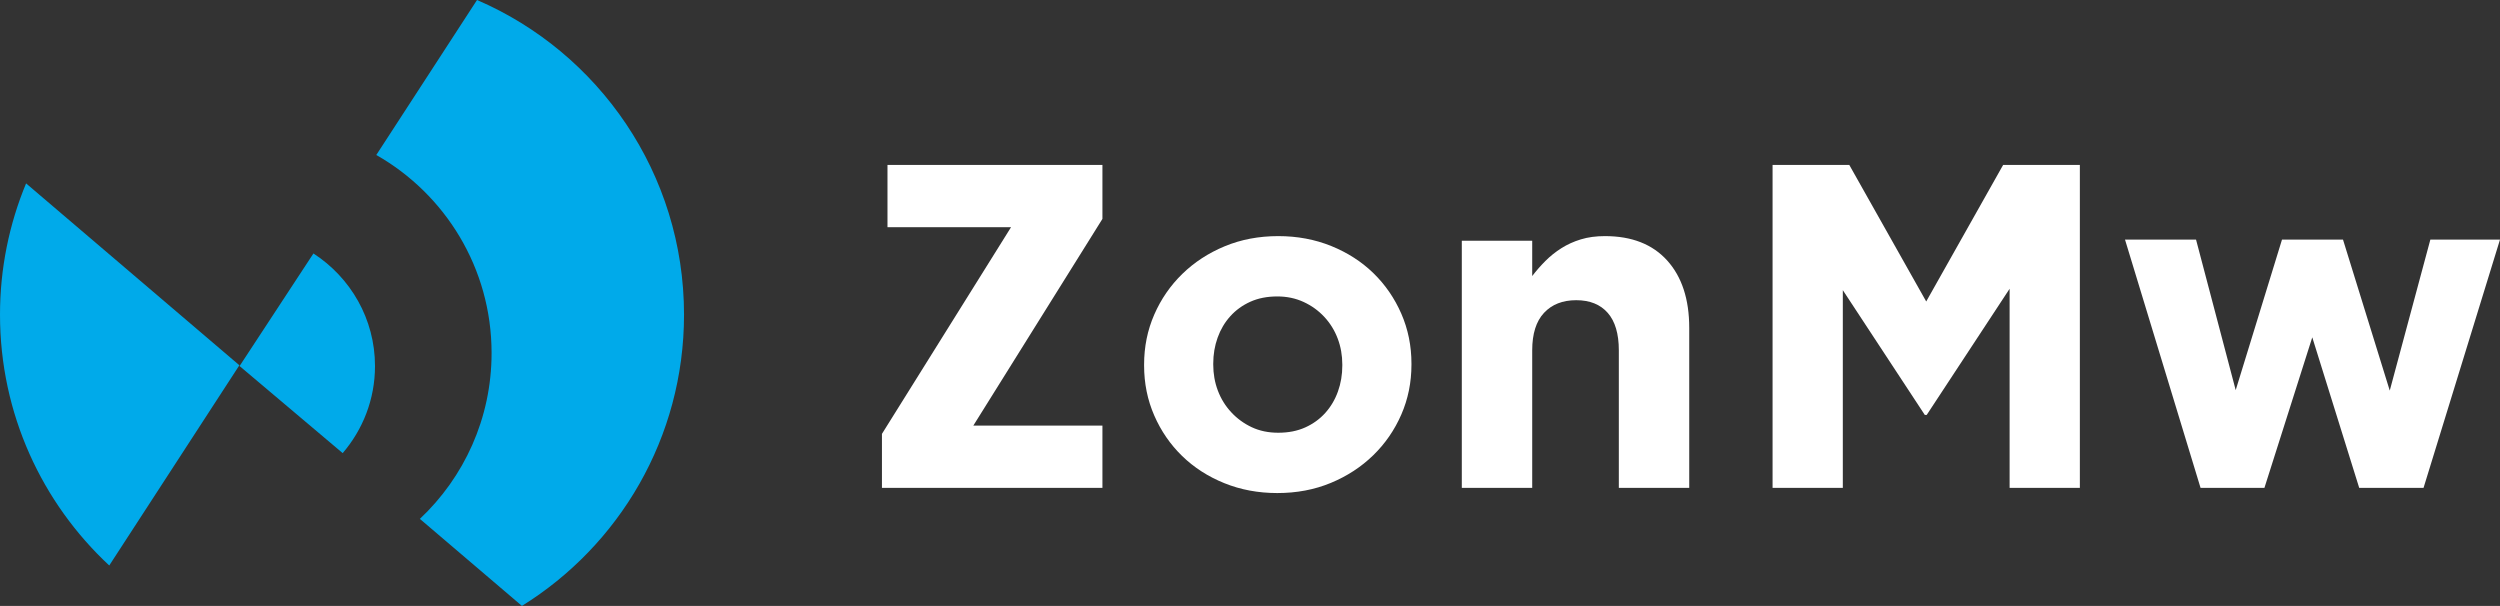
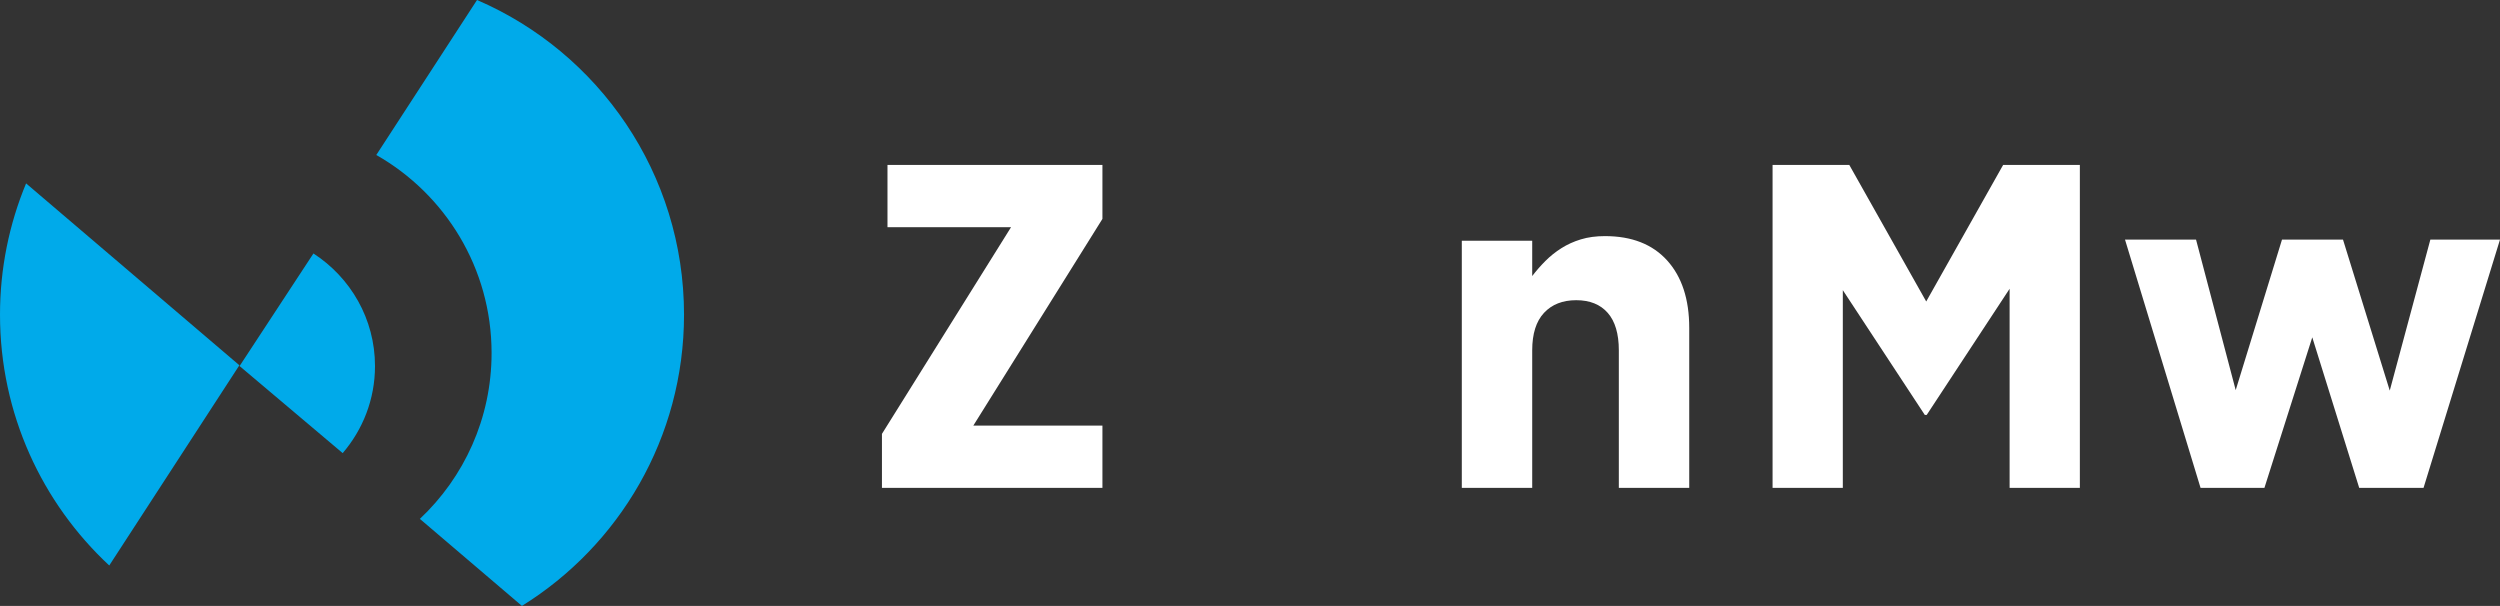
<svg xmlns="http://www.w3.org/2000/svg" width="1440" height="349" viewBox="0 0 1440 349">
  <rect x="0" y="0" width="1440" height="349" fill="#333333" stroke="none" />
  <g fill="none" fill-rule="evenodd">
    <polyline fill="#FFFFFF" points="511.191 130.872 582.357 130.872 508 249.914 508 281 635 281 635 245.13 560.643 245.13 635 126.089 635 95 511.191 95 511.191 130.872" />
    <path fill="#FFFFFF" d="M924.441,136 C919.281,136 914.658,136.627 910.568,137.876 C906.475,139.125 902.738,140.819 899.36,142.959 C895.98,145.1 892.913,147.548 890.158,150.313 C887.4,153.076 884.863,155.976 882.554,159.006 L882.554,138.655 L842,138.655 L842,281 L882.554,281 L882.554,201.791 C882.554,192.256 884.82,185.057 889.357,180.201 C893.892,175.345 900.068,172.914 907.898,172.914 C915.725,172.914 921.773,175.345 926.042,180.201 C930.31,185.057 932.446,192.256 932.446,201.791 L932.446,281 L973,281 L973,188.849 C973,172.382 968.771,159.461 960.324,150.076 C951.875,140.694 939.914,136 924.441,136" />
    <polyline fill="#FFFFFF" points="1109.5 173.653 1065.192 95 1021 95 1021 281 1061.464 281 1061.464 167.132 1108.701 239.019 1109.765 239.019 1157.536 166.335 1157.536 281 1198 281 1198 95 1153.81 95 1109.5 173.653" />
    <polyline fill="#FFFFFF" points="1399.884 138.008 1376.501 224.983 1349.564 138 1314.436 138 1287.764 224.714 1264.916 138.008 1224 138.008 1267.512 281 1304.312 281 1331.869 194.301 1358.898 281 1395.96 281 1440 138.008 1399.884 138.008" />
-     <path fill="#FFFFFF" d="M773.173,210.531 C773.173,215.835 772.332,220.835 770.648,225.517 C768.968,230.205 766.535,234.317 763.348,237.849 C760.162,241.389 756.313,244.173 751.798,246.204 C747.285,248.24 742.108,249.255 736.266,249.255 C730.597,249.255 725.512,248.195 720.997,246.072 C716.484,243.949 712.543,241.077 709.184,237.45 C705.817,233.83 703.25,229.674 701.482,224.986 C699.711,220.303 698.829,215.304 698.829,210 L698.829,209.471 C698.829,204.165 699.666,199.173 701.352,194.485 C703.03,189.802 705.467,185.691 708.652,182.151 C711.838,178.616 715.69,175.832 720.202,173.796 C724.715,171.765 729.892,170.747 735.737,170.747 C741.218,170.747 746.266,171.807 750.869,173.928 C755.469,176.051 759.455,178.925 762.819,182.55 C766.178,186.175 768.748,190.331 770.518,195.016 C772.287,199.704 773.173,204.696 773.173,210 L773.173,210.531 Z M791.095,157.35 C784.277,150.722 776.18,145.508 766.8,141.703 C757.417,137.904 747.24,136 736.266,136 C725.115,136 714.848,137.948 705.467,141.835 C696.082,145.727 687.943,151.031 681.037,157.749 C674.135,164.47 668.733,172.296 664.842,181.223 C660.946,190.154 659,199.749 659,210 L659,210.531 C659,220.787 660.946,230.382 664.842,239.309 C668.733,248.24 674.09,256.016 680.905,262.65 C687.716,269.281 695.815,274.497 705.2,278.297 C714.581,282.099 724.758,284 735.737,284 C746.888,284 757.152,282.052 766.535,278.167 C775.915,274.278 784.057,268.971 790.963,262.251 C797.865,255.532 803.262,247.709 807.158,238.777 C811.049,229.851 813,220.259 813,210 L813,209.471 C813,199.218 811.049,189.623 807.158,180.691 C803.262,171.765 797.905,163.981 791.095,157.35 L791.095,157.35 Z" />
    <path fill="#00AAEA" d="M283.152 203.342C283.152 241.018 267.255 274.958 241.843 298.875L300.626 349C356.661 314.223 394 252.118 394 181.256 394 99.975 344.884 30.201 274.76 0L216.744 89.272C256.388 111.812 283.152 154.433 283.152 203.342M15.027 105.635C5.36 128.928 0 154.461 0 181.256 0 238.327 24.237 289.706 62.93 325.724L137.882 210.393 15.027 105.635M180.543 146 138 210.842 197.386 261C208.985 247.488 216 229.99 216 210.857 216 183.695 201.884 159.819 180.543 146" />
  </g>
</svg>